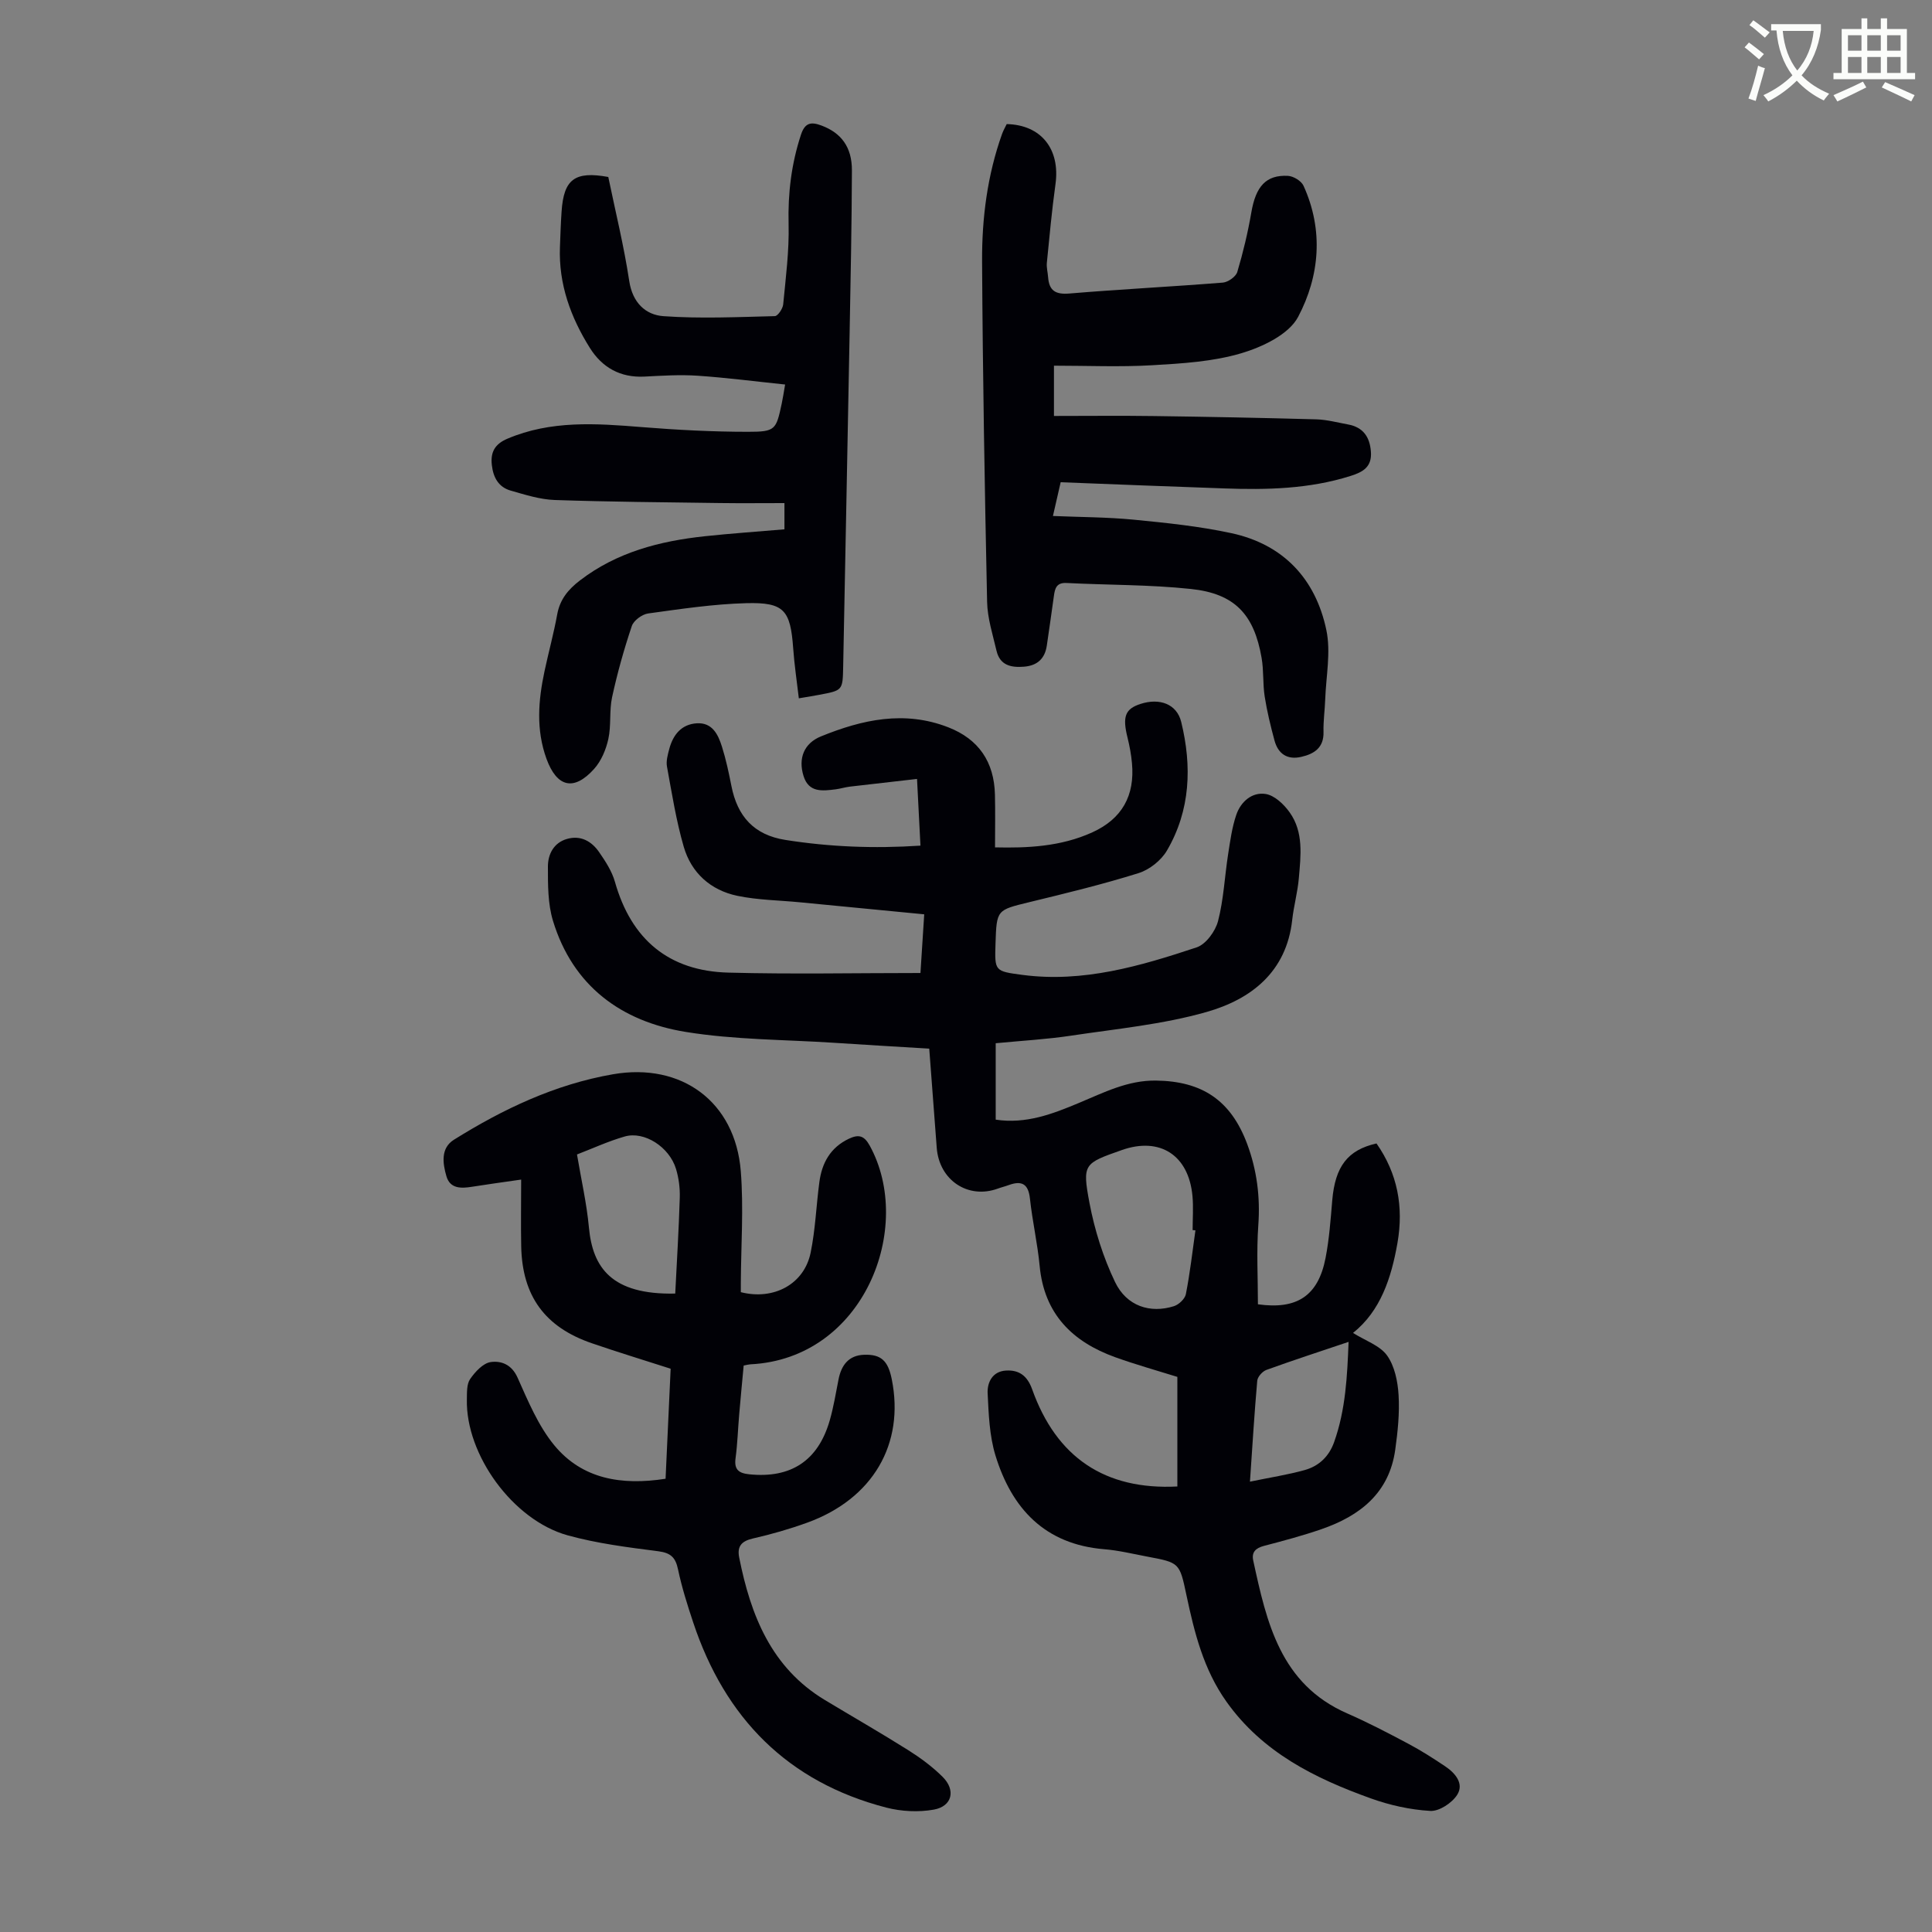
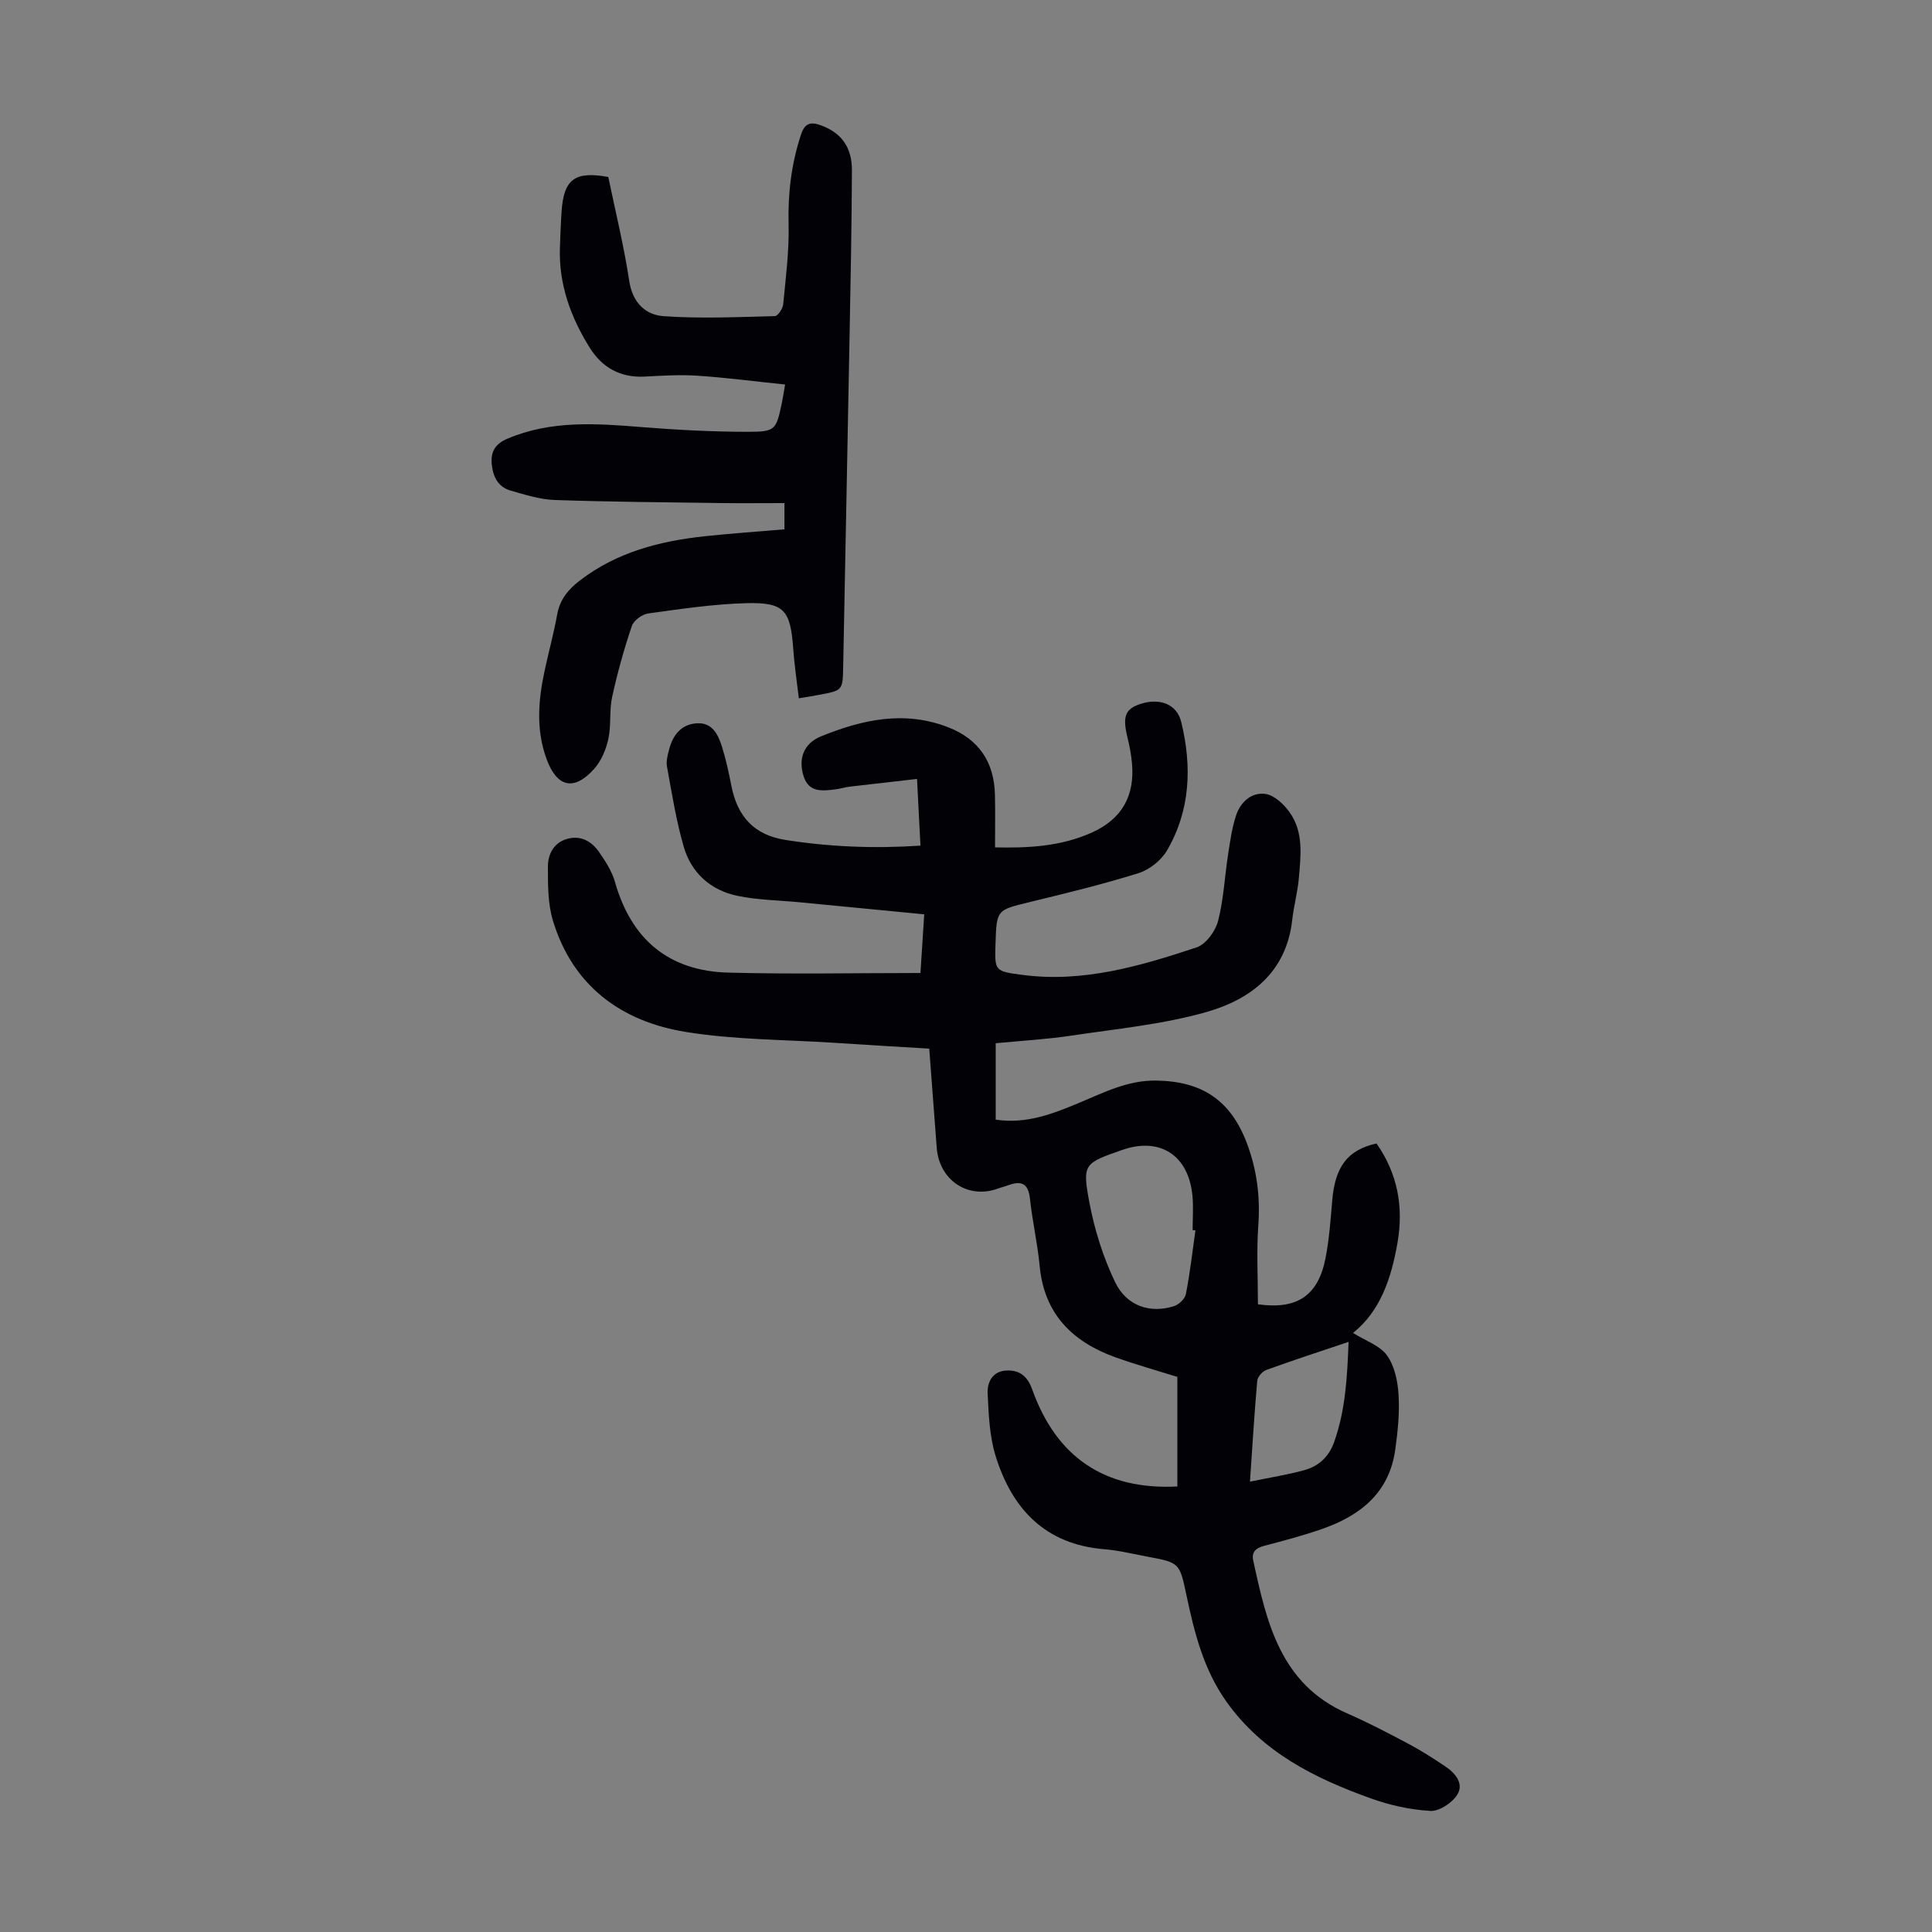
<svg xmlns="http://www.w3.org/2000/svg" enable-background="new 0 0 400 400" viewBox="0 0 400 400">
  <rect x="0" y="0" width="400" height="400" fill="#808080" stroke="none" />
-   <path d="m362.1 8.8c1.1.8 2.1 1.6 3.1 2.4l-1 1.1c-1.3-1.1-2.3-2-3-2.5zm1.9 4.8c.5.2.9.4 1.4.5-.6 2.3-1.3 4.5-1.9 6.8l-1.5-.5c.8-2.1 1.4-4.3 2-6.8zm-1-9.4c1.3.9 2.4 1.8 3.4 2.5l-1 1.1c-1.4-1.2-2.4-2.1-3.2-2.6zm3.7 2.2v-1.4h10.3v1.2c-.5 3.6-1.8 6.8-4 9.4 1.5 1.6 3.4 2.8 5.7 3.8-.3.4-.7.8-1.1 1.4-2.3-1.1-4.1-2.5-5.6-4.1-1.6 1.6-3.6 3.1-5.9 4.3-.3-.5-.7-.9-1-1.3 2.4-1.1 4.4-2.5 6-4.1-1.9-2.5-3-5.6-3.3-9.3h-1.1zm8.8 0h-6.4c.3 3.3 1.3 6 3 8.2 2-2.3 3.1-5.1 3.4-8.2z" fill="#fbfcfa" />
-   <path d="m385.3 3.8h1.3v2.2h2.8v-2.2h1.3v2.2h4.1v9.1h1.7v1.3h-16.9v-1.3h1.7v-9.1h4.1v-2.2zm.4 13.1.7 1.2c-1.8.9-3.8 1.9-6 2.9-.2-.4-.5-.8-.8-1.3 2.3-1 4.3-1.9 6.1-2.8zm-3.1-6.4h2.8v-3.2h-2.8zm0 4.6h2.8v-3.3h-2.8zm4-4.6h2.8v-3.2h-2.8zm0 4.6h2.8v-3.3h-2.8zm3.7 1.9c2.1.9 4.1 1.8 6.1 2.7l-.7 1.3c-2.2-1.1-4.2-2-6.1-2.9zm3.2-9.7h-2.8v3.2h2.8zm-2.8 7.8h2.8v-3.3h-2.8z" fill="#fbfcfa" />
  <g fill="#010106">
    <path d="m206.15 215.99v15.82c6.28.95 11.78-1.18 17.23-3.46 5.15-2.15 10.11-4.71 15.95-4.63 9.59.12 15.53 4.12 18.89 13.14 2.01 5.42 2.72 10.97 2.3 16.8-.39 5.44-.08 10.93-.08 16.38 8.1 1.14 12.48-1.76 14-9.58.77-3.94 1.05-7.98 1.39-11.98.6-6.95 3.16-10.39 9.16-11.74 4.35 6.22 5.65 13.09 4.34 20.6-1.28 7.3-3.52 14.09-9.2 18.63 2.58 1.62 5.56 2.6 7.04 4.66 1.58 2.2 2.22 5.38 2.39 8.19.23 3.75-.17 7.59-.69 11.33-1.25 8.97-7.31 13.7-15.28 16.45-3.9 1.35-7.9 2.41-11.9 3.46-1.71.45-2.6 1.29-2.22 3.04 2.78 12.81 5.6 25.58 19.45 31.64 4.3 1.88 8.47 4.06 12.61 6.26 2.66 1.41 5.21 3.04 7.71 4.72 2.07 1.39 3.91 3.57 2.46 5.87-1.07 1.69-3.73 3.45-5.57 3.34-4.16-.24-8.4-1.18-12.34-2.6-11.58-4.16-22.4-9.51-29.87-20.02-4.76-6.7-6.64-14.32-8.29-22.1-1.41-6.67-1.43-6.68-8.1-7.93-2.97-.56-5.92-1.29-8.92-1.53-12.27-1.01-19.14-8.4-22.52-19.44-1.24-4.07-1.4-8.53-1.61-12.83-.11-2.29 1.01-4.56 3.8-4.72 2.7-.16 4.41 1.06 5.42 3.89 5.02 14.07 15.05 20.88 30.06 20.11 0-3.69 0-7.44 0-11.2 0-3.79 0-7.58 0-11.49-4.16-1.3-8.57-2.53-12.86-4.07-8.88-3.2-14.71-8.96-15.65-18.89-.44-4.67-1.51-9.28-2.01-13.94-.33-3.11-1.73-3.79-4.43-2.8-.73.27-1.5.45-2.23.72-6.17 2.24-12.13-1.74-12.64-8.45-.51-6.69-1.01-13.37-1.55-20.53-6.61-.4-13.14-.78-19.68-1.21-10.25-.67-20.63-.61-30.73-2.25-13.33-2.16-23.37-9.48-27.49-23-1.08-3.54-1.05-7.49-1.05-11.25 0-2.51 1.18-4.9 3.92-5.7 2.84-.83 5.12.46 6.68 2.72 1.32 1.91 2.66 3.97 3.28 6.17 3.38 11.93 11.16 18.46 23.49 18.78 13.15.35 26.32.08 39.76.08.24-3.79.48-7.55.78-12.15-8.72-.84-17.22-1.67-25.73-2.49-4.33-.42-8.73-.46-12.96-1.34-5.52-1.15-9.53-4.74-11.1-10.16-1.57-5.41-2.45-11.04-3.47-16.6-.21-1.15.16-2.45.47-3.63.78-2.94 2.51-5.13 5.71-5.33 3.21-.19 4.41 2.32 5.2 4.83.84 2.66 1.42 5.4 1.96 8.14 1.23 6.26 4.63 10.15 11.19 11.18 9.1 1.43 18.21 1.82 27.95 1.18-.23-4.49-.45-8.76-.71-13.81-4.87.56-9.38 1.06-13.88 1.59-1 .12-1.97.43-2.96.56-2.72.34-5.57.73-6.65-2.74-1.16-3.7.11-6.79 3.58-8.21 8.56-3.49 17.3-5.43 26.38-1.89 6.32 2.46 9.5 7.19 9.66 13.93.09 3.55.02 7.1.02 10.93 6.59.15 13.58-.12 20.16-3.12 6.12-2.79 8.82-7.58 8.19-14.33-.16-1.77-.49-3.55-.92-5.28-1.08-4.34-.5-5.94 2.69-6.97 3.94-1.28 7.52 0 8.43 3.74 2.24 9.16 1.92 18.28-2.96 26.62-1.19 2.04-3.61 3.96-5.87 4.67-7.44 2.33-15.03 4.17-22.61 6.01-6.76 1.65-6.78 1.55-7.01 8.6-.18 5.67-.19 5.7 5.56 6.46 12.58 1.66 24.41-1.82 36.09-5.7 1.91-.64 3.87-3.33 4.42-5.43 1.17-4.5 1.37-9.24 2.09-13.86.43-2.74.8-5.55 1.69-8.15.93-2.72 3.26-4.77 6.1-4.31 1.83.3 3.76 2.13 4.94 3.79 2.94 4.11 2.31 8.97 1.91 13.65-.25 2.89-1.05 5.73-1.37 8.61-1.18 10.8-8.51 16.46-17.77 19.09-9.06 2.58-18.62 3.48-27.99 4.89-5.03.76-10.17 1.04-15.63 1.57zm41.35 38.74c-.19-.02-.38-.04-.58-.05 0-2.34.18-4.7-.03-7.03-.77-8.49-6.74-12.33-14.64-9.54-7.82 2.76-8.21 2.83-6.69 10.92 1.06 5.61 2.83 11.25 5.3 16.4 2.39 5 7.28 6.55 12.19 5 1.01-.32 2.28-1.51 2.47-2.49.86-4.37 1.36-8.81 1.98-13.21zm11.29 52.03c4.26-.88 7.85-1.43 11.33-2.4 2.92-.81 5.03-2.79 6.09-5.77 2.4-6.72 2.72-13.7 3-20.77-5.87 1.98-11.48 3.8-17.02 5.81-.82.3-1.81 1.41-1.89 2.23-.58 6.55-.98 13.13-1.51 20.9z" />
-     <path d="m137.8 306.16c.35-7.7.7-15.16 1.05-22.78-5.53-1.78-10.95-3.43-16.3-5.27-9.75-3.34-14.43-9.79-14.64-20.07-.09-4.44-.01-8.88-.01-13.82-4.08.59-7.14 1-10.19 1.49-2.24.36-4.52.42-5.28-2.17-.78-2.67-1.23-5.83 1.55-7.57 10.2-6.37 20.96-11.48 32.96-13.56 14.16-2.45 25.27 5.68 26.43 20.04.61 7.66.05 15.42.01 23.14v1.94c6.82 1.73 13.11-1.66 14.45-8.16.99-4.8 1.16-9.76 1.81-14.63.53-3.99 2.3-7.18 6.14-8.99 1.97-.92 3.12-.67 4.27 1.41 9.31 16.86-1.1 44.16-24.71 45.31-.33.02-.66.11-1.37.25-.31 3.32-.64 6.73-.93 10.15-.26 3.01-.35 6.04-.75 9.03-.33 2.39.68 3.12 2.86 3.34 8.58.87 14.22-2.79 16.63-11.13.8-2.78 1.27-5.67 1.83-8.52.58-2.96 2.11-4.99 5.29-5.1 3.53-.12 4.96 1.24 5.73 5.06 2.7 13.42-3.93 24.78-17.5 29.7-3.67 1.33-7.45 2.41-11.26 3.28-2.35.54-3.29 1.62-2.83 3.93 2.38 11.96 6.63 22.81 17.74 29.51 5.74 3.46 11.57 6.8 17.24 10.37 2.54 1.6 5.01 3.42 7.13 5.53 2.78 2.75 2 6.1-1.8 6.79-3.17.57-6.73.39-9.87-.42-20.42-5.3-33.39-18.55-39.97-38.36-1.2-3.6-2.35-7.25-3.13-10.95-.52-2.47-1.49-3.42-4.09-3.76-6.3-.81-12.68-1.61-18.78-3.3-11.35-3.16-21.1-16.71-20.85-28.12.03-1.44-.06-3.17.68-4.24 1.04-1.5 2.68-3.29 4.27-3.51 2.13-.3 4.32.48 5.54 3.21 2.17 4.85 4.28 9.97 7.6 14.01 5.78 7.01 13.91 8.36 23.05 6.94zm-18.34-67.14c.88 5.23 2.01 10.14 2.47 15.11.77 8.33 4.7 13.97 17.87 13.69.33-6.59.74-13.23.94-19.88.06-1.97-.21-4.04-.78-5.93-1.38-4.55-6.57-7.88-10.62-6.71-3.39.97-6.63 2.47-9.88 3.72z" />
-     <path d="m219.6 99.84c-.52 2.29-1.02 4.45-1.6 6.99 5.68.24 11.21.23 16.69.76 6.77.66 13.59 1.36 20.23 2.79 10.79 2.32 17.47 9.48 19.69 20.08.96 4.57-.07 9.56-.24 14.36-.08 2.24-.41 4.47-.35 6.7.09 3.27-1.9 4.56-4.6 5.18-2.88.67-4.8-.61-5.55-3.39-.81-3-1.55-6.04-2.03-9.1-.41-2.64-.18-5.38-.64-8.01-1.56-9.01-5.56-13.3-14.63-14.26-8.54-.91-17.18-.8-25.78-1.24-2.07-.1-2.38 1.14-2.59 2.67-.48 3.43-.96 6.87-1.47 10.3-.4 2.69-1.95 4.13-4.7 4.36-2.7.22-5-.27-5.71-3.29-.78-3.35-1.88-6.74-1.95-10.13-.5-23.49-.91-46.99-1.04-70.49-.05-8.96 1.09-17.86 4.14-26.4.26-.72.65-1.39.96-2.03 7.15.16 11.09 5.19 10.1 12.41-.75 5.41-1.25 10.86-1.79 16.3-.1.98.19 2 .26 3 .21 2.78 1.53 3.61 4.4 3.37 10.58-.89 21.19-1.41 31.78-2.26 1.08-.09 2.7-1.23 2.99-2.21 1.21-4.05 2.19-8.18 2.91-12.35.92-5.34 3.02-7.78 7.58-7.54 1.13.06 2.75 1.04 3.21 2.03 4.2 9.2 3.36 18.71-1.11 27.17-1.92 3.63-7.37 6.22-11.74 7.52-5.9 1.75-12.29 2.13-18.5 2.49-6.66.39-13.37.09-20.31.09v10.41c6.96 0 13.86-.08 20.76.02 11.18.15 22.36.37 33.54.68 2.21.06 4.4.66 6.59 1.06 3.1.57 4.5 2.55 4.73 5.63.24 3.14-1.6 4.21-4.21 5.03-8.58 2.71-17.38 2.9-26.23 2.58-11.17-.38-22.32-.84-33.79-1.28z" />
    <path d="m165.39 144.58c-.42-3.59-.93-6.97-1.17-10.37-.57-7.87-1.85-9.54-9.71-9.33-6.79.18-13.56 1.2-20.31 2.13-1.26.17-3 1.45-3.39 2.6-1.62 4.82-3 9.75-4.08 14.72-.61 2.81-.16 5.86-.78 8.67-.48 2.19-1.47 4.56-2.95 6.2-4.2 4.68-7.71 3.77-9.85-2.08-2.2-6.04-1.71-12.09-.41-18.17.84-3.93 1.91-7.82 2.63-11.78.57-3.09 2.28-5.14 4.69-6.99 7.66-5.88 16.55-8.16 25.88-9.16 5.43-.58 10.87-.95 16.47-1.43 0-1.81 0-3.34 0-5.43-4.47 0-8.91.05-13.34-.01-11.41-.16-22.82-.24-34.22-.63-3.06-.11-6.12-1.09-9.1-1.94-2.53-.72-3.63-2.71-3.92-5.3-.31-2.7.65-4.36 3.22-5.45 9.01-3.83 18.34-3.17 27.75-2.41 7.34.59 14.73.98 22.09.98 5.67 0 5.8-.43 6.96-5.85.23-1.07.39-2.16.7-3.94-6.21-.64-12.14-1.42-18.1-1.82-3.66-.25-7.37-.01-11.04.18-4.98.25-8.74-1.88-11.28-5.93-3.98-6.35-6.49-13.22-6.2-20.88.09-2.46.17-4.92.34-7.38.45-6.68 2.74-8.4 9.67-7.14 1.47 7.12 3.24 14.29 4.34 21.56.68 4.47 3.38 7 7.09 7.26 7.65.54 15.37.18 23.06-.01.61-.02 1.63-1.53 1.72-2.42.53-5.54 1.26-11.11 1.12-16.66-.16-6.36.58-12.45 2.56-18.48.83-2.51 2.09-2.71 4.25-1.9 4.06 1.52 6.32 4.43 6.3 9.31-.04 11.3-.27 22.6-.48 33.91-.42 22.94-.89 45.89-1.33 68.83-.1 4.9-.09 4.9-4.94 5.81-1.09.21-2.19.38-4.24.73z" />
  </g>
</svg>